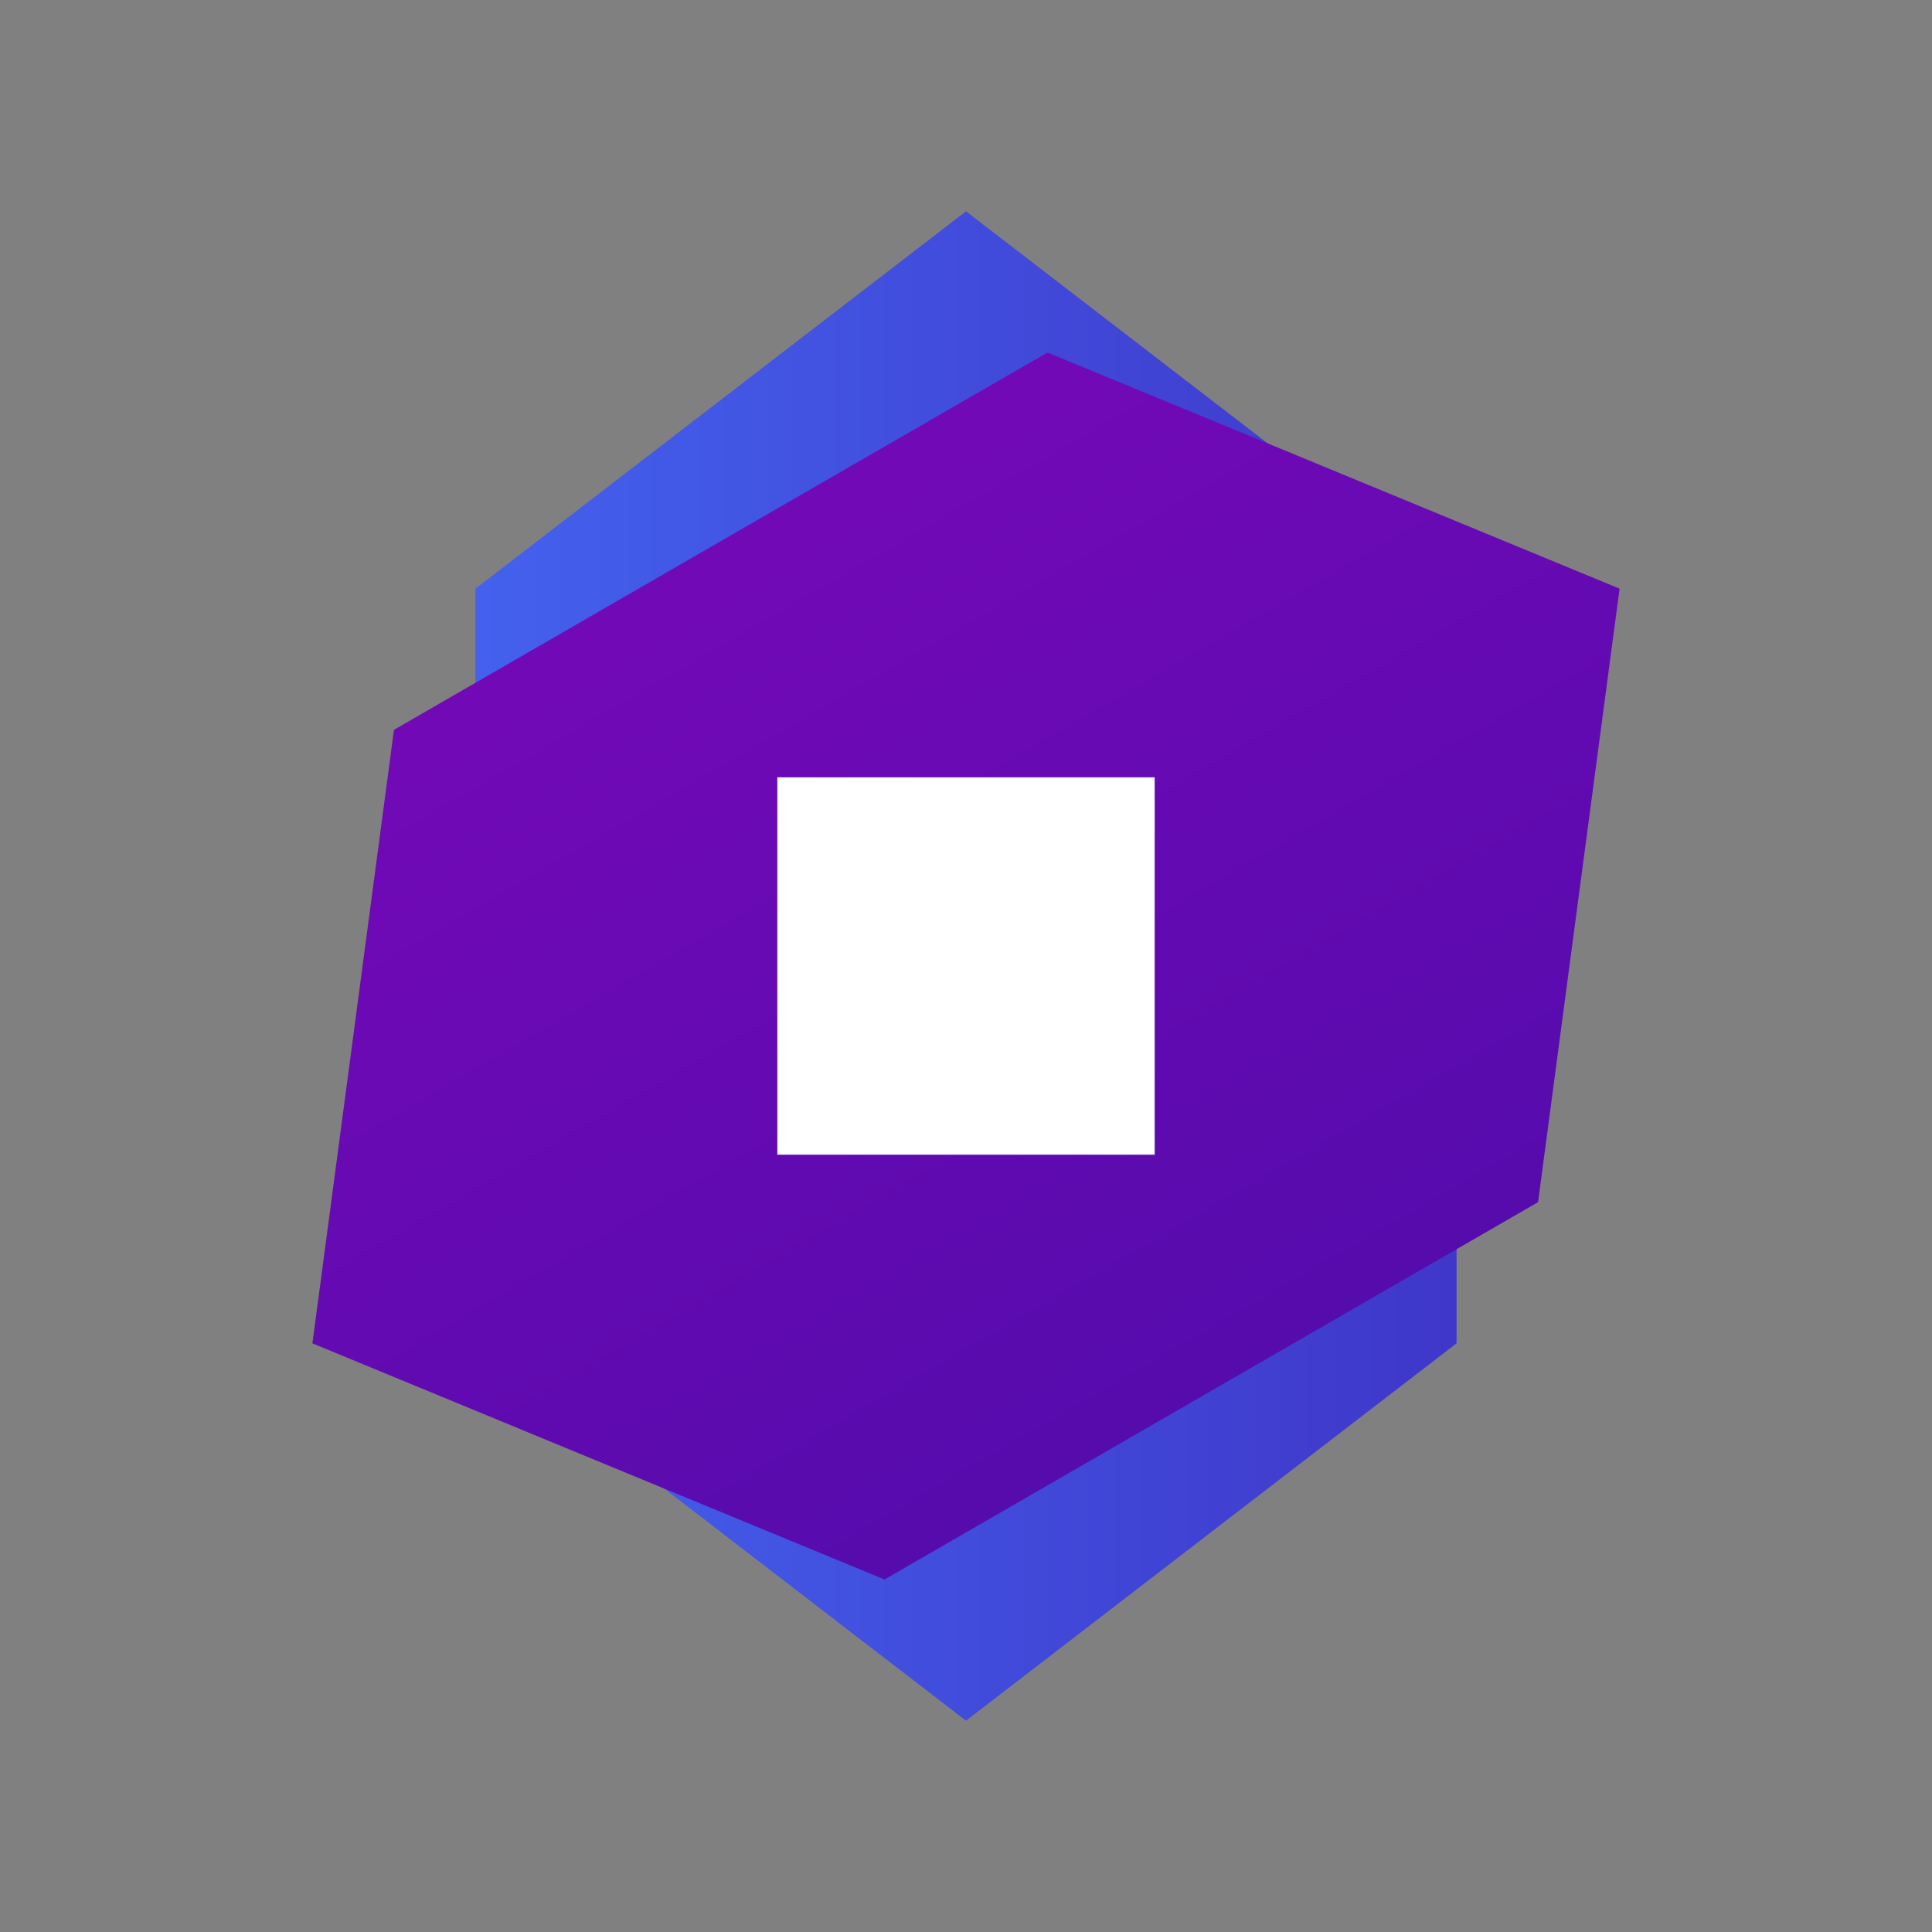
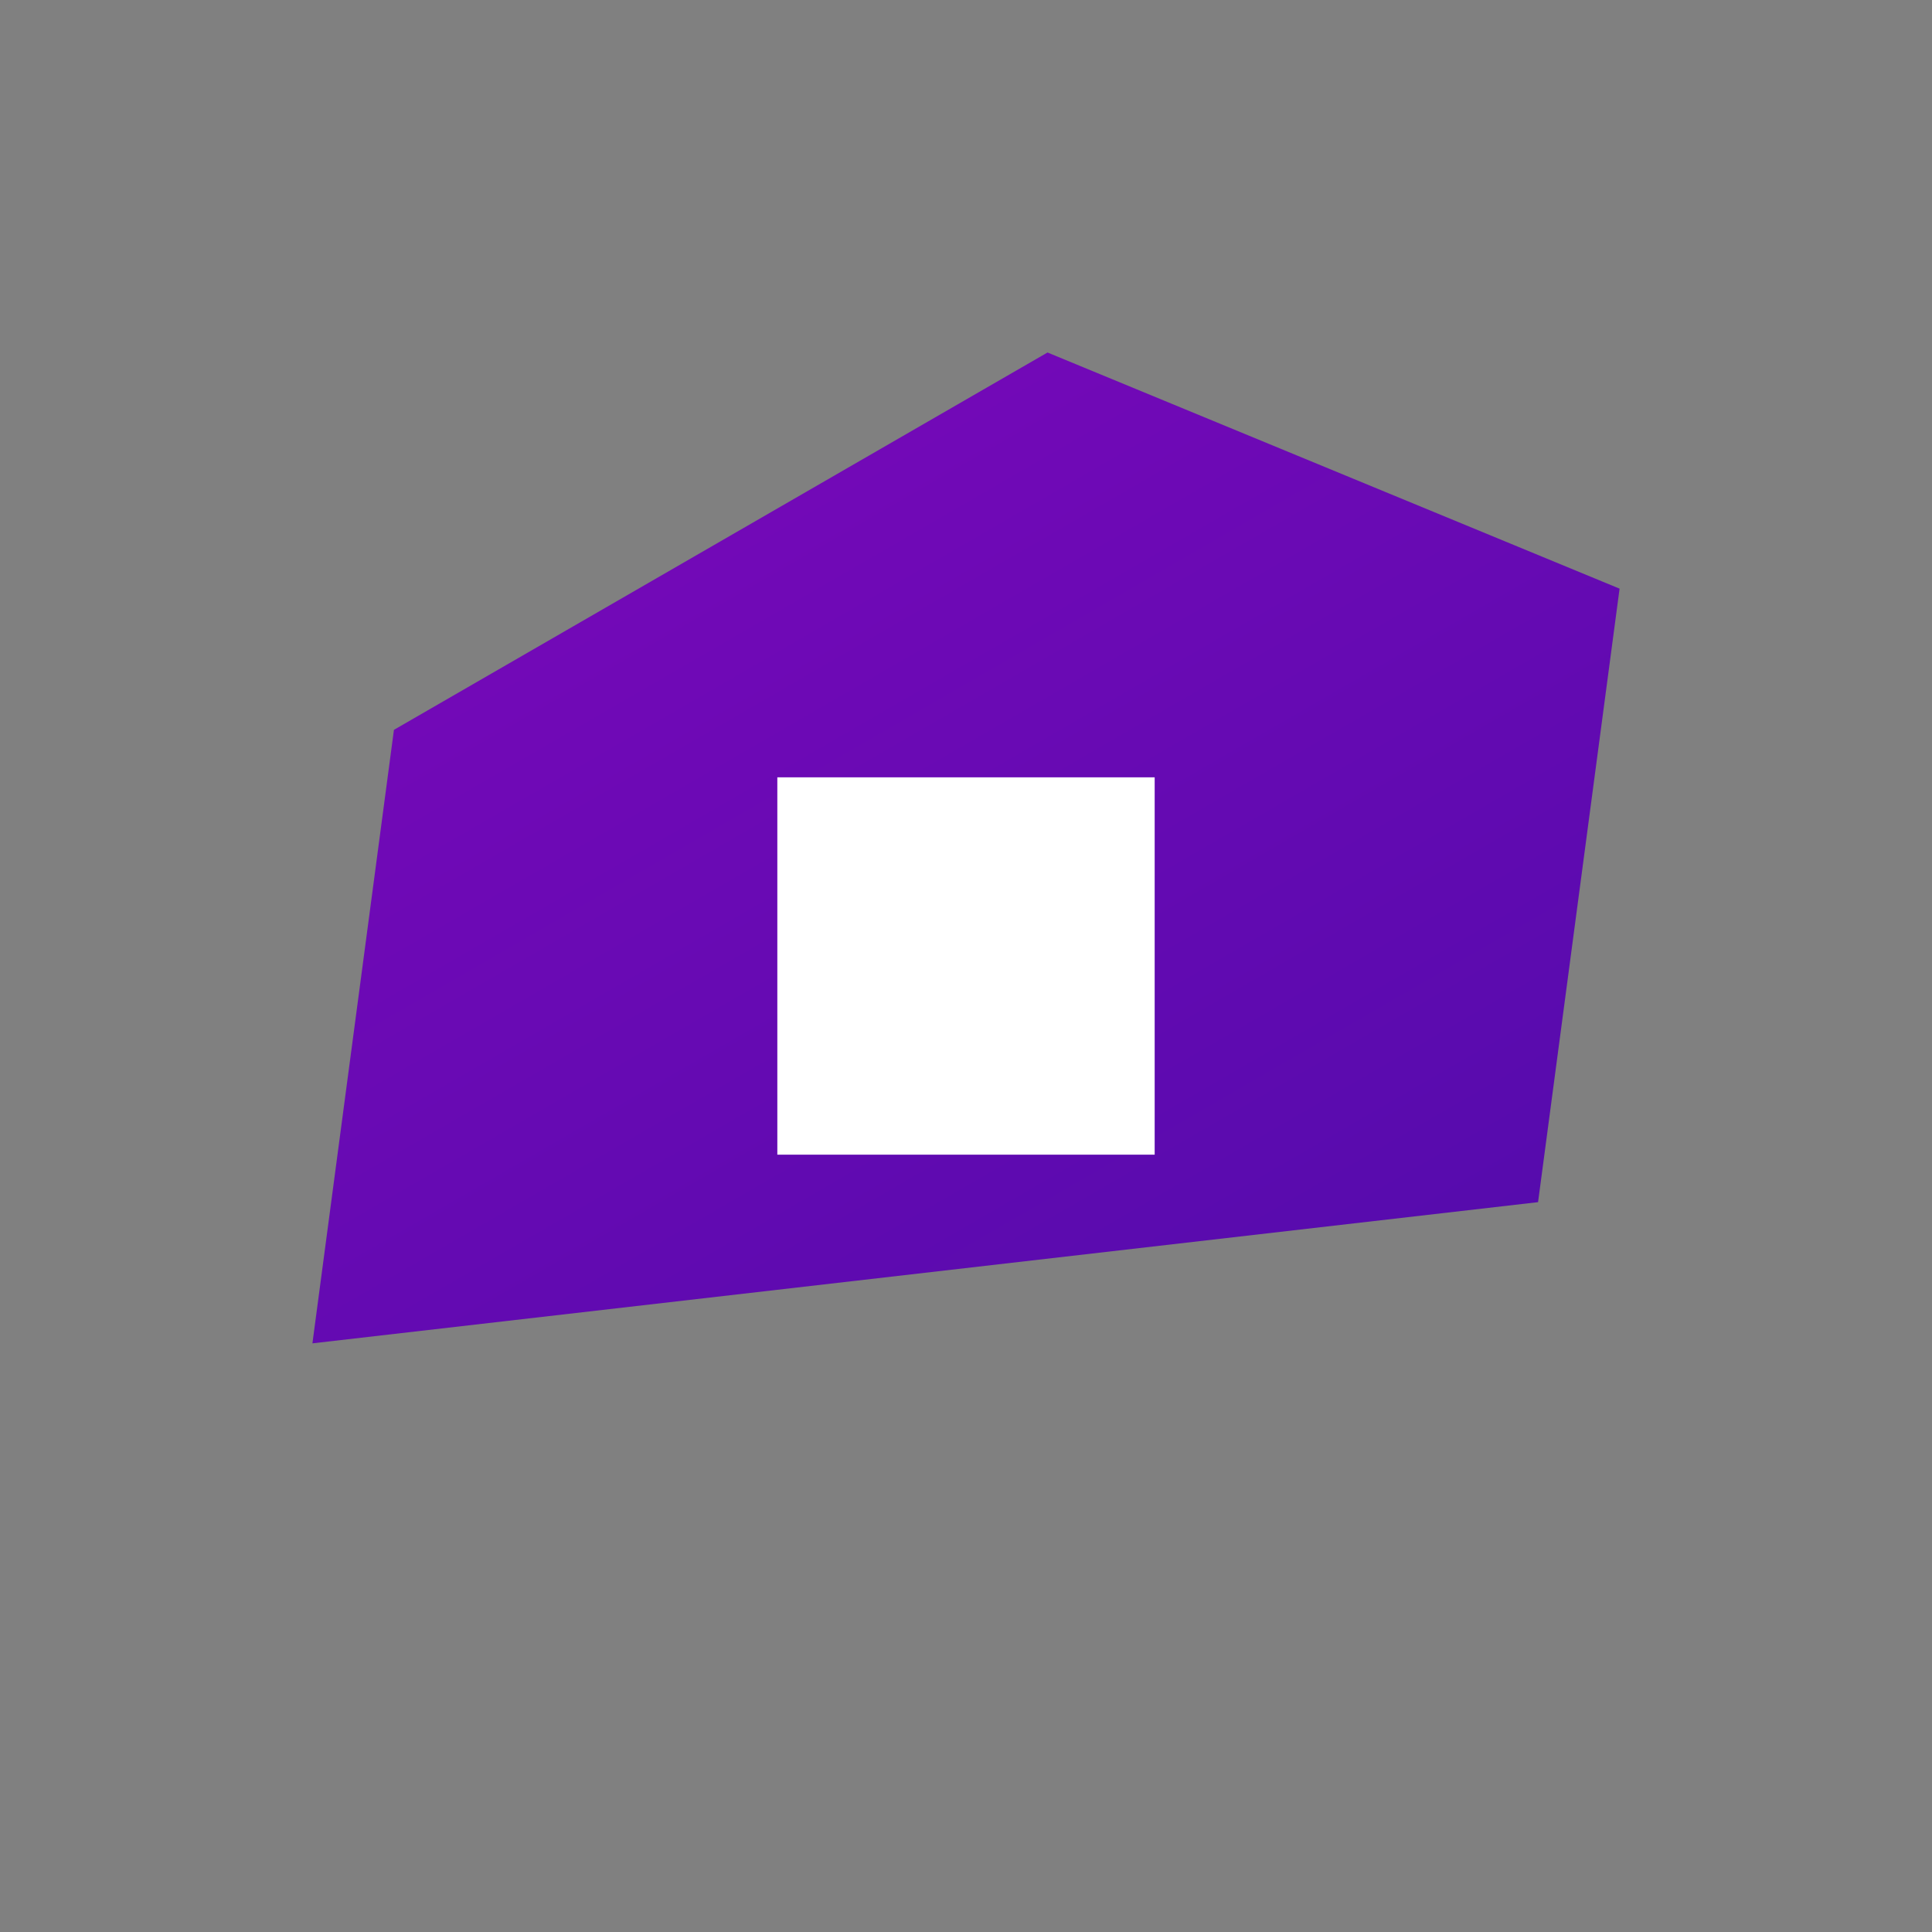
<svg xmlns="http://www.w3.org/2000/svg" width="512" height="512" viewBox="0 0 512 512">
  <rect x="0" y="0" width="512" height="512" fill="#808080" stroke="none" />
  <defs>
    <linearGradient id="blueGradient" x1="0%" y1="0%" x2="100%" y2="0%">
      <stop offset="0%" style="stop-color:#4361ee;stop-opacity:1" />
      <stop offset="100%" style="stop-color:#3f37c9;stop-opacity:1" />
    </linearGradient>
    <linearGradient id="purpleGradient" x1="0%" y1="0%" x2="100%" y2="0%">
      <stop offset="0%" style="stop-color:#7209b7;stop-opacity:1" />
      <stop offset="100%" style="stop-color:#560bad;stop-opacity:1" />
    </linearGradient>
  </defs>
-   <path d="M386,156 L386,356 L256,456 L126,356 L126,156 L256,56 Z" fill="url(#blueGradient)" transform="rotate(0 256 256)" />
-   <path d="M386,156 L386,356 L256,456 L126,356 L126,156 L256,56 Z" fill="url(#purpleGradient)" transform="rotate(60 256 256)" />
+   <path d="M386,156 L256,456 L126,356 L126,156 L256,56 Z" fill="url(#purpleGradient)" transform="rotate(60 256 256)" />
  <rect x="206" y="206" width="100" height="100" fill="white" />
</svg>